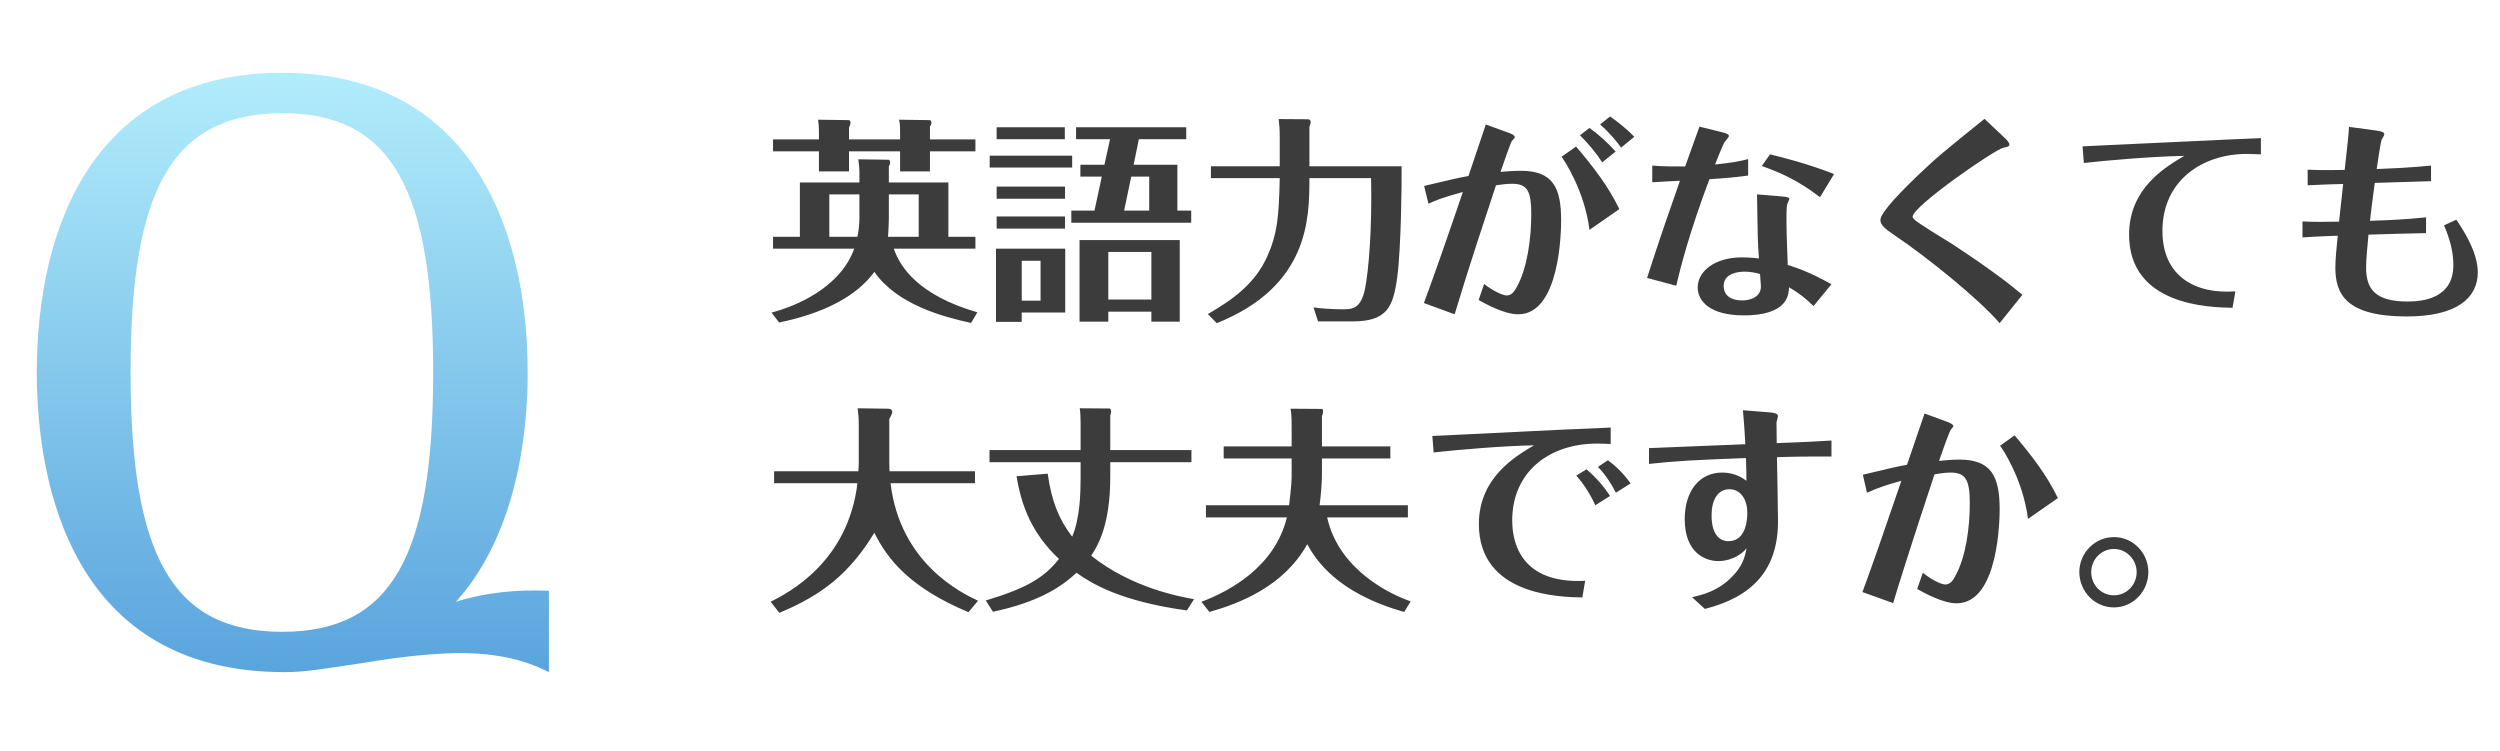
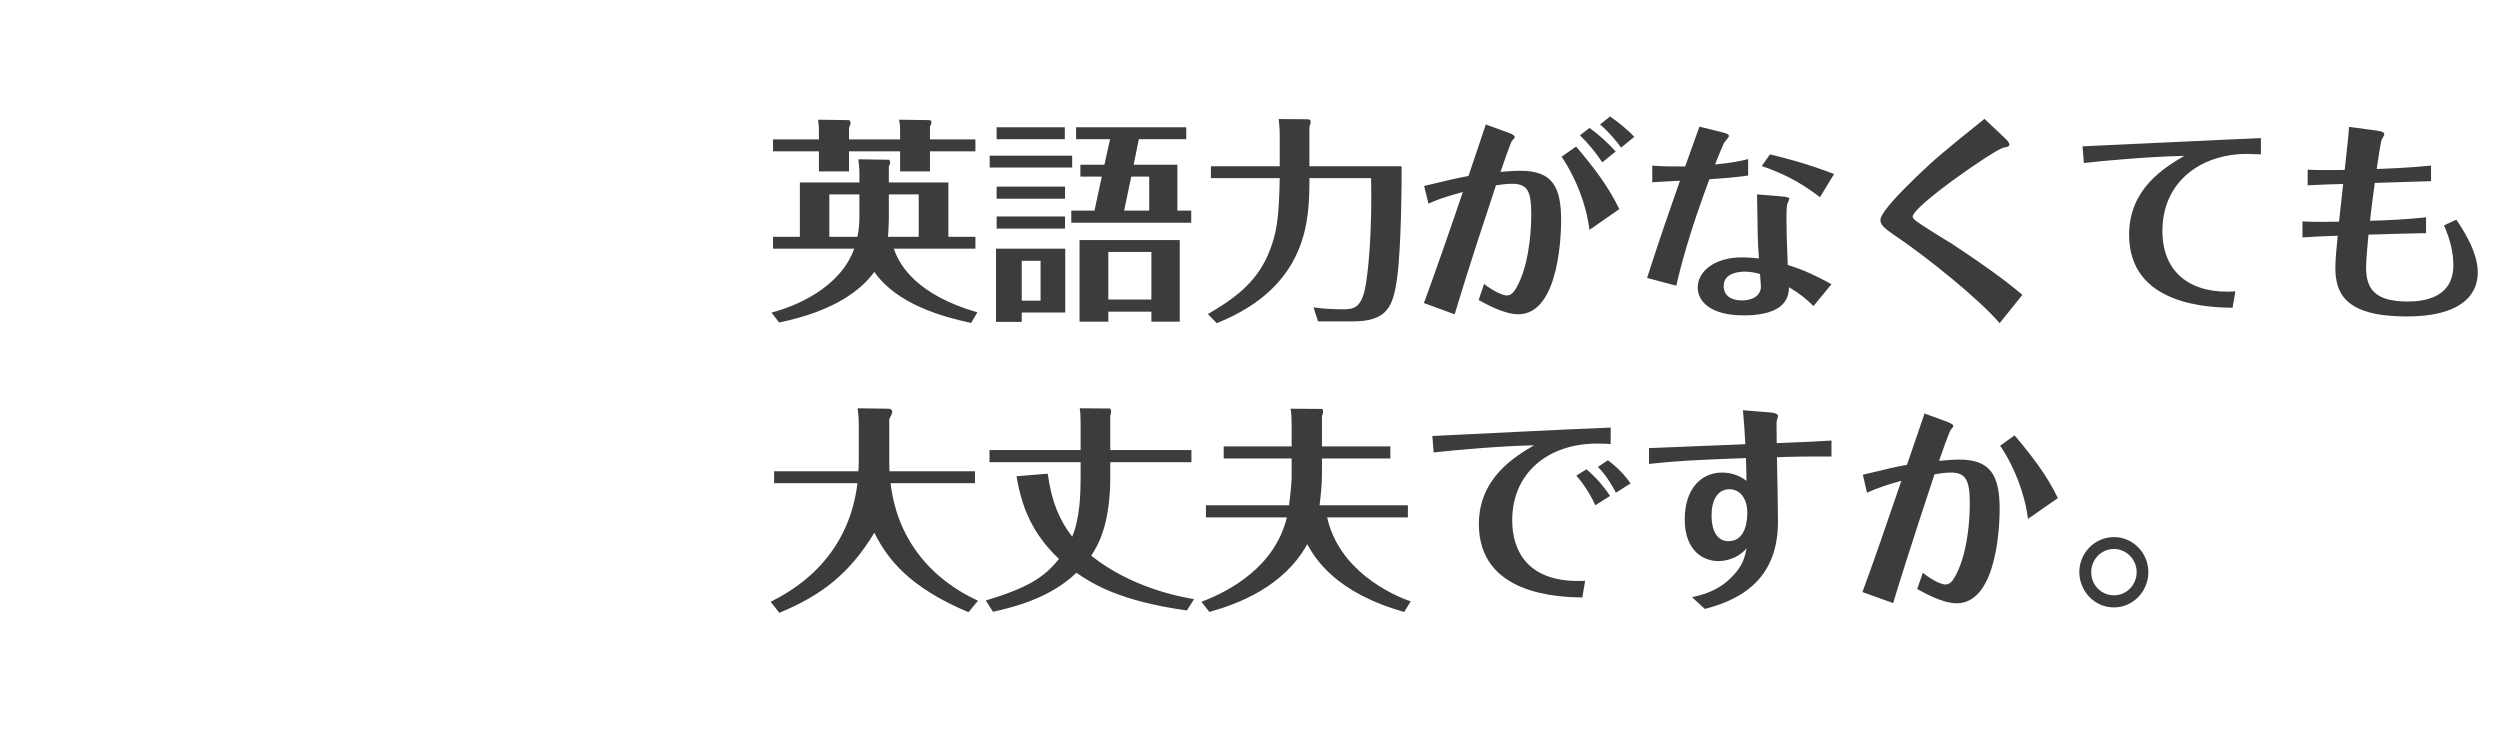
<svg xmlns="http://www.w3.org/2000/svg" width="173" height="52" viewBox="0 0 173 52" fill="none">
-   <path d="M37.985 40.883L37.985 46.511C37.073 46.054 35.197 45.192 31.851 45.192C29.975 45.192 27.389 45.496 25.615 45.801C22.268 46.308 21.102 46.511 19.683 46.511C5.031 46.511 2.546 33.582 2.546 25.774C2.546 15.482 6.653 5.038 19.531 5.038C32.054 5.038 36.515 15.077 36.515 25.774C36.515 28.056 36.363 36.32 31.547 41.643C33.625 40.984 35.907 40.781 37.985 40.883ZM29.975 25.774C29.975 13.251 27.186 7.827 19.531 7.827C11.824 7.877 9.036 13.201 9.036 25.774C9.036 38.449 11.926 43.722 19.531 43.722C27.186 43.722 29.975 38.348 29.975 25.774Z" fill="url(#paint0_linear_5_12)" />
  <path d="M67.634 21.614L67.199 22.348C65.282 21.929 62.092 21.09 60.504 18.813C59.65 19.997 57.838 21.509 53.914 22.318L53.389 21.629C55.022 21.21 58.138 19.936 59.111 17.21L53.494 17.21L53.494 16.387L55.352 16.387L55.352 12.627L59.471 12.627L59.471 11.893C59.471 11.609 59.426 11.279 59.396 11.024L61.508 11.054C61.553 11.069 61.597 11.159 61.597 11.234C61.597 11.339 61.553 11.414 61.508 11.519L61.508 12.627L65.627 12.627L65.627 16.387L67.499 16.387L67.499 17.21L61.852 17.21C62.286 18.484 63.56 20.431 67.634 21.614ZM61.508 13.451L61.508 15.159C61.508 15.263 61.478 16.147 61.448 16.387L63.575 16.387L63.575 13.451L61.508 13.451ZM59.471 15.054L59.471 13.451L57.389 13.451L57.389 16.387L59.336 16.387C59.426 15.952 59.471 15.458 59.471 15.054ZM56.67 9.646L56.67 9.107C56.67 8.733 56.655 8.598 56.61 8.283L58.752 8.313C58.782 8.313 58.856 8.388 58.856 8.493C58.856 8.628 58.782 8.763 58.752 8.823L58.752 9.646L62.286 9.646L62.286 9.047C62.286 8.568 62.242 8.418 62.212 8.283L64.353 8.313C64.398 8.313 64.458 8.403 64.458 8.493C64.458 8.568 64.413 8.658 64.353 8.763L64.353 9.646L67.499 9.646L67.499 10.47L64.353 10.47L64.353 11.863L62.286 11.863L62.286 10.47L58.752 10.47L58.752 11.863L56.67 11.863L56.67 10.47L53.494 10.47L53.494 9.646L56.67 9.646ZM81.474 14.574L82.432 14.574L82.432 15.413L74.134 15.413L74.134 14.574L75.737 14.574L76.246 12.223L74.763 12.223L74.763 11.399L76.426 11.399L76.816 9.631L74.464 9.631L74.464 8.808L82.088 8.808L82.088 9.631L78.808 9.631L78.448 11.399L81.474 11.399L81.474 14.574ZM77.789 14.574L79.526 14.574L79.526 12.223L78.283 12.223L77.789 14.574ZM79.676 21.569L76.696 21.569L76.696 22.258L74.704 22.258L74.704 16.611L81.638 16.611L81.638 22.258L79.676 22.258L79.676 21.569ZM76.696 20.73L79.676 20.73L79.676 17.435L76.696 17.435L76.696 20.73ZM68.922 17.21L73.715 17.21L73.715 21.629L70.704 21.629L70.704 22.273L68.922 22.273L68.922 17.21ZM72.007 18.049L70.704 18.049L70.704 20.805L72.007 20.805L72.007 18.049ZM68.967 8.808L73.685 8.808L73.685 9.631L68.967 9.631L68.967 8.808ZM68.487 10.77L74.194 10.77L74.194 11.594L68.487 11.594L68.487 10.77ZM68.967 12.912L73.7 12.912L73.7 13.751L68.967 13.751L68.967 12.912ZM68.967 14.979L73.7 14.979L73.7 15.818L68.967 15.818L68.967 14.979ZM88.558 11.504L88.558 9.347C88.558 8.957 88.528 8.643 88.484 8.239L90.476 8.253C90.521 8.253 90.7 8.253 90.7 8.448C90.7 8.538 90.655 8.658 90.611 8.763L90.611 11.504L96.991 11.504C97.006 12.567 96.961 17.106 96.692 19.158C96.407 21.255 96.003 22.243 93.561 22.243L91.21 22.243L90.895 21.27C91.449 21.36 92.363 21.404 92.932 21.404C93.651 21.404 94.175 21.314 94.46 19.982C94.715 18.723 94.954 15.788 94.879 12.328L90.611 12.328C90.611 15.084 90.596 19.802 84.2 22.363L83.586 21.734C85.308 20.73 86.851 19.652 87.72 17.69C88.379 16.177 88.499 15.084 88.558 12.328L83.795 12.328L83.795 11.504L88.558 11.504ZM109.333 9.362L109.992 8.853C110.606 9.287 111.251 9.871 111.805 10.485L110.876 11.234C110.472 10.605 109.858 9.871 109.333 9.362ZM101.619 12.178L102.818 8.613L104.42 9.197C104.525 9.227 104.825 9.347 104.825 9.497C104.825 9.542 104.645 9.721 104.615 9.766C104.54 9.856 103.956 11.549 103.836 11.893C104.226 11.863 104.735 11.818 105.229 11.818C107.461 11.818 108.03 12.972 108.03 15.248C108.03 15.788 108 21.749 105.064 21.749C104.091 21.749 102.803 21.03 102.323 20.76L102.698 19.652C103.387 20.176 104.001 20.446 104.271 20.446C104.6 20.446 104.795 20.161 104.945 19.892C105.709 18.544 105.963 16.432 105.963 14.814C105.963 13.271 105.724 12.717 104.645 12.717C104.286 12.717 103.926 12.762 103.522 12.822C102.968 14.499 101.634 18.499 100.661 21.749L98.534 20.97C99.103 19.457 100.286 16.072 101.23 13.286C99.777 13.676 99.238 13.915 98.849 14.095L98.549 12.867C99.732 12.582 100.93 12.298 101.619 12.178ZM110.726 8.613L111.415 8.059C111.895 8.388 112.569 8.913 113.093 9.467L112.179 10.216C111.895 9.811 111.355 9.152 110.726 8.613ZM108.06 10.845L109.064 10.141C110.202 11.474 111.295 12.882 112.059 14.47L109.992 15.907C109.648 13.166 108.225 11.069 108.06 10.845ZM121.586 13.451L123.233 13.586C123.787 13.631 123.817 13.691 123.817 13.765C123.817 13.825 123.682 14.095 123.668 14.155C123.623 14.335 123.623 14.994 123.623 15.263C123.623 15.668 123.638 16.656 123.712 18.334C124.327 18.529 125.165 18.798 126.738 19.667L125.495 21.18C124.956 20.655 124.536 20.311 123.802 19.877C123.787 20.191 123.757 20.7 123.278 21.135C122.604 21.734 121.451 21.824 120.672 21.824C118.305 21.824 117.481 20.82 117.481 19.892C117.481 18.783 118.65 17.81 120.537 17.81C121.091 17.81 121.541 17.869 121.72 17.884C121.63 16.746 121.63 16.387 121.586 13.451ZM121.795 18.963C121.496 18.873 121.106 18.798 120.747 18.798C120.402 18.798 119.279 18.858 119.279 19.787C119.279 20.476 119.818 20.79 120.552 20.79C121.211 20.79 121.855 20.506 121.855 19.817C121.855 19.802 121.81 19.098 121.795 18.963ZM126.918 12.043L125.944 13.646C124.431 12.477 123.158 11.923 121.915 11.489L122.484 10.68C123.278 10.875 125.001 11.294 126.918 12.043ZM114.336 12.612L114.336 11.459C115.115 11.519 115.489 11.519 116.613 11.519C116.748 11.129 117.452 9.197 117.601 8.763L119.174 9.152C119.578 9.257 119.638 9.317 119.638 9.422C119.638 9.497 119.384 9.766 119.339 9.841C119.219 10.006 118.8 11.099 118.68 11.384C119.833 11.264 120.402 11.159 120.971 11.009L120.971 12.148C120.103 12.268 119.429 12.328 118.29 12.402C116.882 16.162 116.283 18.529 115.999 19.772L113.977 19.233C114.83 16.566 115.669 14.17 116.253 12.507C115.819 12.522 114.636 12.597 114.336 12.612ZM137.328 8.224L138.706 9.527C138.87 9.676 139.05 9.871 139.05 10.006C139.05 10.141 138.9 10.171 138.646 10.216C138.047 10.335 132.355 14.275 132.355 14.994C132.355 15.054 132.4 15.114 132.445 15.159C132.669 15.428 134.692 16.626 135.111 16.896C137.942 18.768 139.11 19.697 139.949 20.401L138.376 22.363C136.968 20.715 133.358 17.795 131.127 16.297C130.438 15.832 130.123 15.563 130.123 15.233C130.123 14.649 131.861 12.972 132.61 12.238C134.003 10.905 134.497 10.5 137.328 8.224ZM144.203 11.279L144.113 10.126C145.88 10.051 154.508 9.631 156.455 9.557L156.455 10.68C156.125 10.665 155.601 10.65 155.466 10.65C152.336 10.665 149.64 12.537 149.64 15.982C149.64 19.113 151.902 20.371 154.688 20.161L154.493 21.3C152.89 21.27 147.333 21.15 147.333 16.237C147.333 13.032 149.835 11.564 151.153 10.785C148.561 10.845 145.536 11.129 144.203 11.279ZM162.551 8.778L164.438 9.032C164.843 9.092 164.993 9.152 164.993 9.302C164.993 9.362 164.843 9.602 164.813 9.661C164.738 9.811 164.513 11.369 164.468 11.698C165.232 11.668 166.745 11.609 168.228 11.459L168.228 12.537C167.344 12.567 165.801 12.612 164.334 12.657C164.154 14.02 164.094 14.44 164.004 15.278C165.127 15.248 166.49 15.188 167.883 15.039L167.883 16.132C166.58 16.162 165.217 16.192 163.899 16.237C163.839 16.911 163.734 17.93 163.734 18.499C163.734 19.982 164.334 20.865 166.61 20.865C167.629 20.865 169.771 20.671 169.771 18.349C169.771 17.465 169.561 16.611 169.127 15.593L169.98 15.203C170.415 15.848 171.463 17.42 171.463 18.843C171.463 20.611 170.025 21.899 166.55 21.899C162.282 21.899 161.607 20.296 161.607 18.514C161.607 17.944 161.697 17.031 161.772 16.312C161.038 16.342 160.379 16.357 159.331 16.432L159.331 15.323C160.11 15.368 161.143 15.353 161.862 15.338C161.952 14.529 161.982 14.275 162.147 12.732C161.757 12.732 160.664 12.777 159.69 12.822L159.69 11.743C160.065 11.758 160.574 11.788 162.252 11.758C162.491 9.587 162.521 9.347 162.551 8.778ZM59.426 31.983L59.426 29.497C59.426 28.927 59.411 28.763 59.351 28.253L61.493 28.283C61.657 28.283 61.747 28.388 61.747 28.523C61.747 28.598 61.583 28.927 61.538 29.002L61.538 31.953C61.538 32.298 61.553 32.447 61.553 32.612L67.469 32.612L67.469 33.436L61.627 33.436C62.286 39.008 66.585 41.06 67.679 41.569L67.02 42.363C62.901 40.641 61.403 38.663 60.504 36.866C58.782 39.712 56.849 41.195 53.929 42.408L53.33 41.644C54.618 40.985 58.677 38.888 59.336 33.436L53.569 33.436L53.569 32.612L59.396 32.612C59.411 32.432 59.426 32.178 59.426 31.983ZM74.778 31.144L74.778 29.272C74.778 29.047 74.763 28.463 74.719 28.253L76.77 28.268C76.875 28.268 76.89 28.433 76.89 28.478C76.89 28.583 76.86 28.673 76.83 28.748L76.83 31.144L82.447 31.144L82.447 31.983L76.83 31.983L76.83 32.987C76.83 36.282 76.007 37.705 75.512 38.454C78.313 40.685 81.638 41.285 82.627 41.464L82.133 42.243C77.475 41.599 75.542 40.371 74.494 39.637C73.43 40.626 71.843 41.674 68.712 42.333L68.218 41.554C71.154 40.67 72.277 39.937 73.281 38.678C71.423 36.926 70.689 35.054 70.345 32.957L72.502 32.777C72.756 34.634 73.266 35.937 74.194 37.136C74.734 35.877 74.778 34.11 74.778 33.077L74.778 31.983L68.473 31.983L68.473 31.144L74.778 31.144ZM97.62 41.614L97.171 42.348C92.438 41.015 91.015 38.663 90.461 37.66C88.828 40.611 85.698 41.779 83.691 42.348L83.136 41.644C85.053 40.925 88.214 39.248 89.053 35.803L83.451 35.803L83.451 34.964L89.203 34.964C89.218 34.919 89.382 33.451 89.382 33.047L89.382 31.728L84.679 31.728L84.679 30.89L89.382 30.89L89.382 29.572C89.382 28.793 89.352 28.538 89.307 28.283L91.479 28.298C91.554 28.298 91.554 28.418 91.554 28.463C91.554 28.613 91.524 28.688 91.479 28.793L91.479 30.89L96.212 30.89L96.212 31.728L91.479 31.728L91.479 32.792C91.479 33.496 91.404 34.275 91.314 34.964L97.426 34.964L97.426 35.803L91.839 35.803C92.647 39.457 96.257 41.15 97.62 41.614ZM99.208 31.309L99.118 30.171C100.436 30.111 106.877 29.796 108.345 29.721C108.779 29.706 110.966 29.616 111.46 29.587L111.46 30.725C111.176 30.71 110.816 30.695 110.532 30.695C107.146 30.695 104.645 32.702 104.645 36.012C104.645 38.049 105.664 40.401 109.693 40.191L109.498 41.344C107.91 41.315 102.338 41.195 102.338 36.267C102.338 33.062 104.855 31.579 106.158 30.815C103.956 30.86 100.99 31.114 99.208 31.309ZM109.079 32.912L109.783 32.477C110.427 33.017 110.951 33.616 111.415 34.32L110.397 34.964C110.187 34.484 109.678 33.571 109.079 32.912ZM110.577 32.313L111.266 31.848C111.565 32.073 112.209 32.567 112.838 33.451L111.82 34.095C111.49 33.436 111.041 32.777 110.577 32.313ZM114.111 32.103L114.111 31.009C115.055 30.965 119.728 30.785 120.777 30.74C120.747 30.111 120.672 29.017 120.612 28.388L122.469 28.538C122.679 28.553 123.038 28.598 123.038 28.793C123.038 28.853 122.949 29.137 122.934 29.212C122.934 29.332 122.949 30.186 122.949 30.665C125.21 30.575 125.24 30.575 126.738 30.485L126.738 31.594C125.165 31.579 123.682 31.609 122.964 31.639C122.979 32.268 123.038 35.368 123.038 36.072C123.038 39.472 121.226 41.315 117.976 42.138L117.092 41.33C117.841 41.15 118.859 40.91 119.818 39.952C120.612 39.158 120.732 38.559 120.867 37.944C120.103 38.828 119.039 38.828 118.919 38.828C117.901 38.828 116.583 38.154 116.583 35.937C116.583 33.915 117.646 32.702 119.174 32.702C119.773 32.702 120.342 32.882 120.852 33.271C120.852 32.972 120.852 32.612 120.822 31.698C117.167 31.833 115.879 31.908 114.111 32.103ZM119.683 33.855C118.83 33.855 118.44 34.649 118.44 35.668C118.44 36.911 118.949 37.45 119.608 37.45C120.912 37.45 120.912 35.758 120.912 35.473C120.912 34.499 120.402 33.855 119.683 33.855ZM138.406 30.845L139.41 30.126C140.548 31.474 141.641 32.867 142.405 34.469L140.338 35.907C139.979 33.121 138.541 31.009 138.406 30.845ZM129.194 34.095L128.91 32.852C130.917 32.373 131.142 32.313 131.965 32.163C132.37 30.98 132.774 29.796 133.179 28.613L134.766 29.197C134.916 29.257 135.171 29.362 135.171 29.482C135.171 29.542 135.051 29.661 135.006 29.721C134.901 29.826 134.302 31.534 134.182 31.893C134.557 31.863 135.036 31.803 135.575 31.803C137.762 31.803 138.376 32.912 138.376 35.233C138.376 35.833 138.331 41.749 135.396 41.749C134.437 41.749 133.164 41.03 132.669 40.76L133.059 39.637C133.943 40.326 134.467 40.446 134.617 40.446C134.946 40.446 135.141 40.176 135.291 39.892C136.055 38.529 136.309 36.462 136.309 34.844C136.309 33.256 136.055 32.702 134.991 32.702C134.557 32.702 134.077 32.792 133.868 32.822C132.205 37.825 131.202 41.06 131.007 41.734L128.88 40.97C129.539 39.203 130.513 36.387 131.576 33.271C130.752 33.496 129.988 33.736 129.194 34.095ZM146.285 37.166C147.603 37.166 148.666 38.259 148.666 39.592C148.666 40.925 147.603 42.033 146.285 42.033C144.952 42.033 143.903 40.94 143.888 39.592C143.888 38.259 144.967 37.166 146.285 37.166ZM146.285 37.989C145.401 37.989 144.712 38.723 144.712 39.592C144.712 40.476 145.401 41.195 146.285 41.195C147.153 41.195 147.857 40.476 147.857 39.592C147.857 38.723 147.153 37.989 146.285 37.989Z" fill="#3C3C3C" />
  <defs>
    <linearGradient id="paint0_linear_5_12" x1="19.5" y1="0.75" x2="19.5" y2="51.75" gradientUnits="userSpaceOnUse">
      <stop stop-color="#BAF4FE" />
      <stop offset="1" stop-color="#4F9BDA" />
    </linearGradient>
  </defs>
</svg>